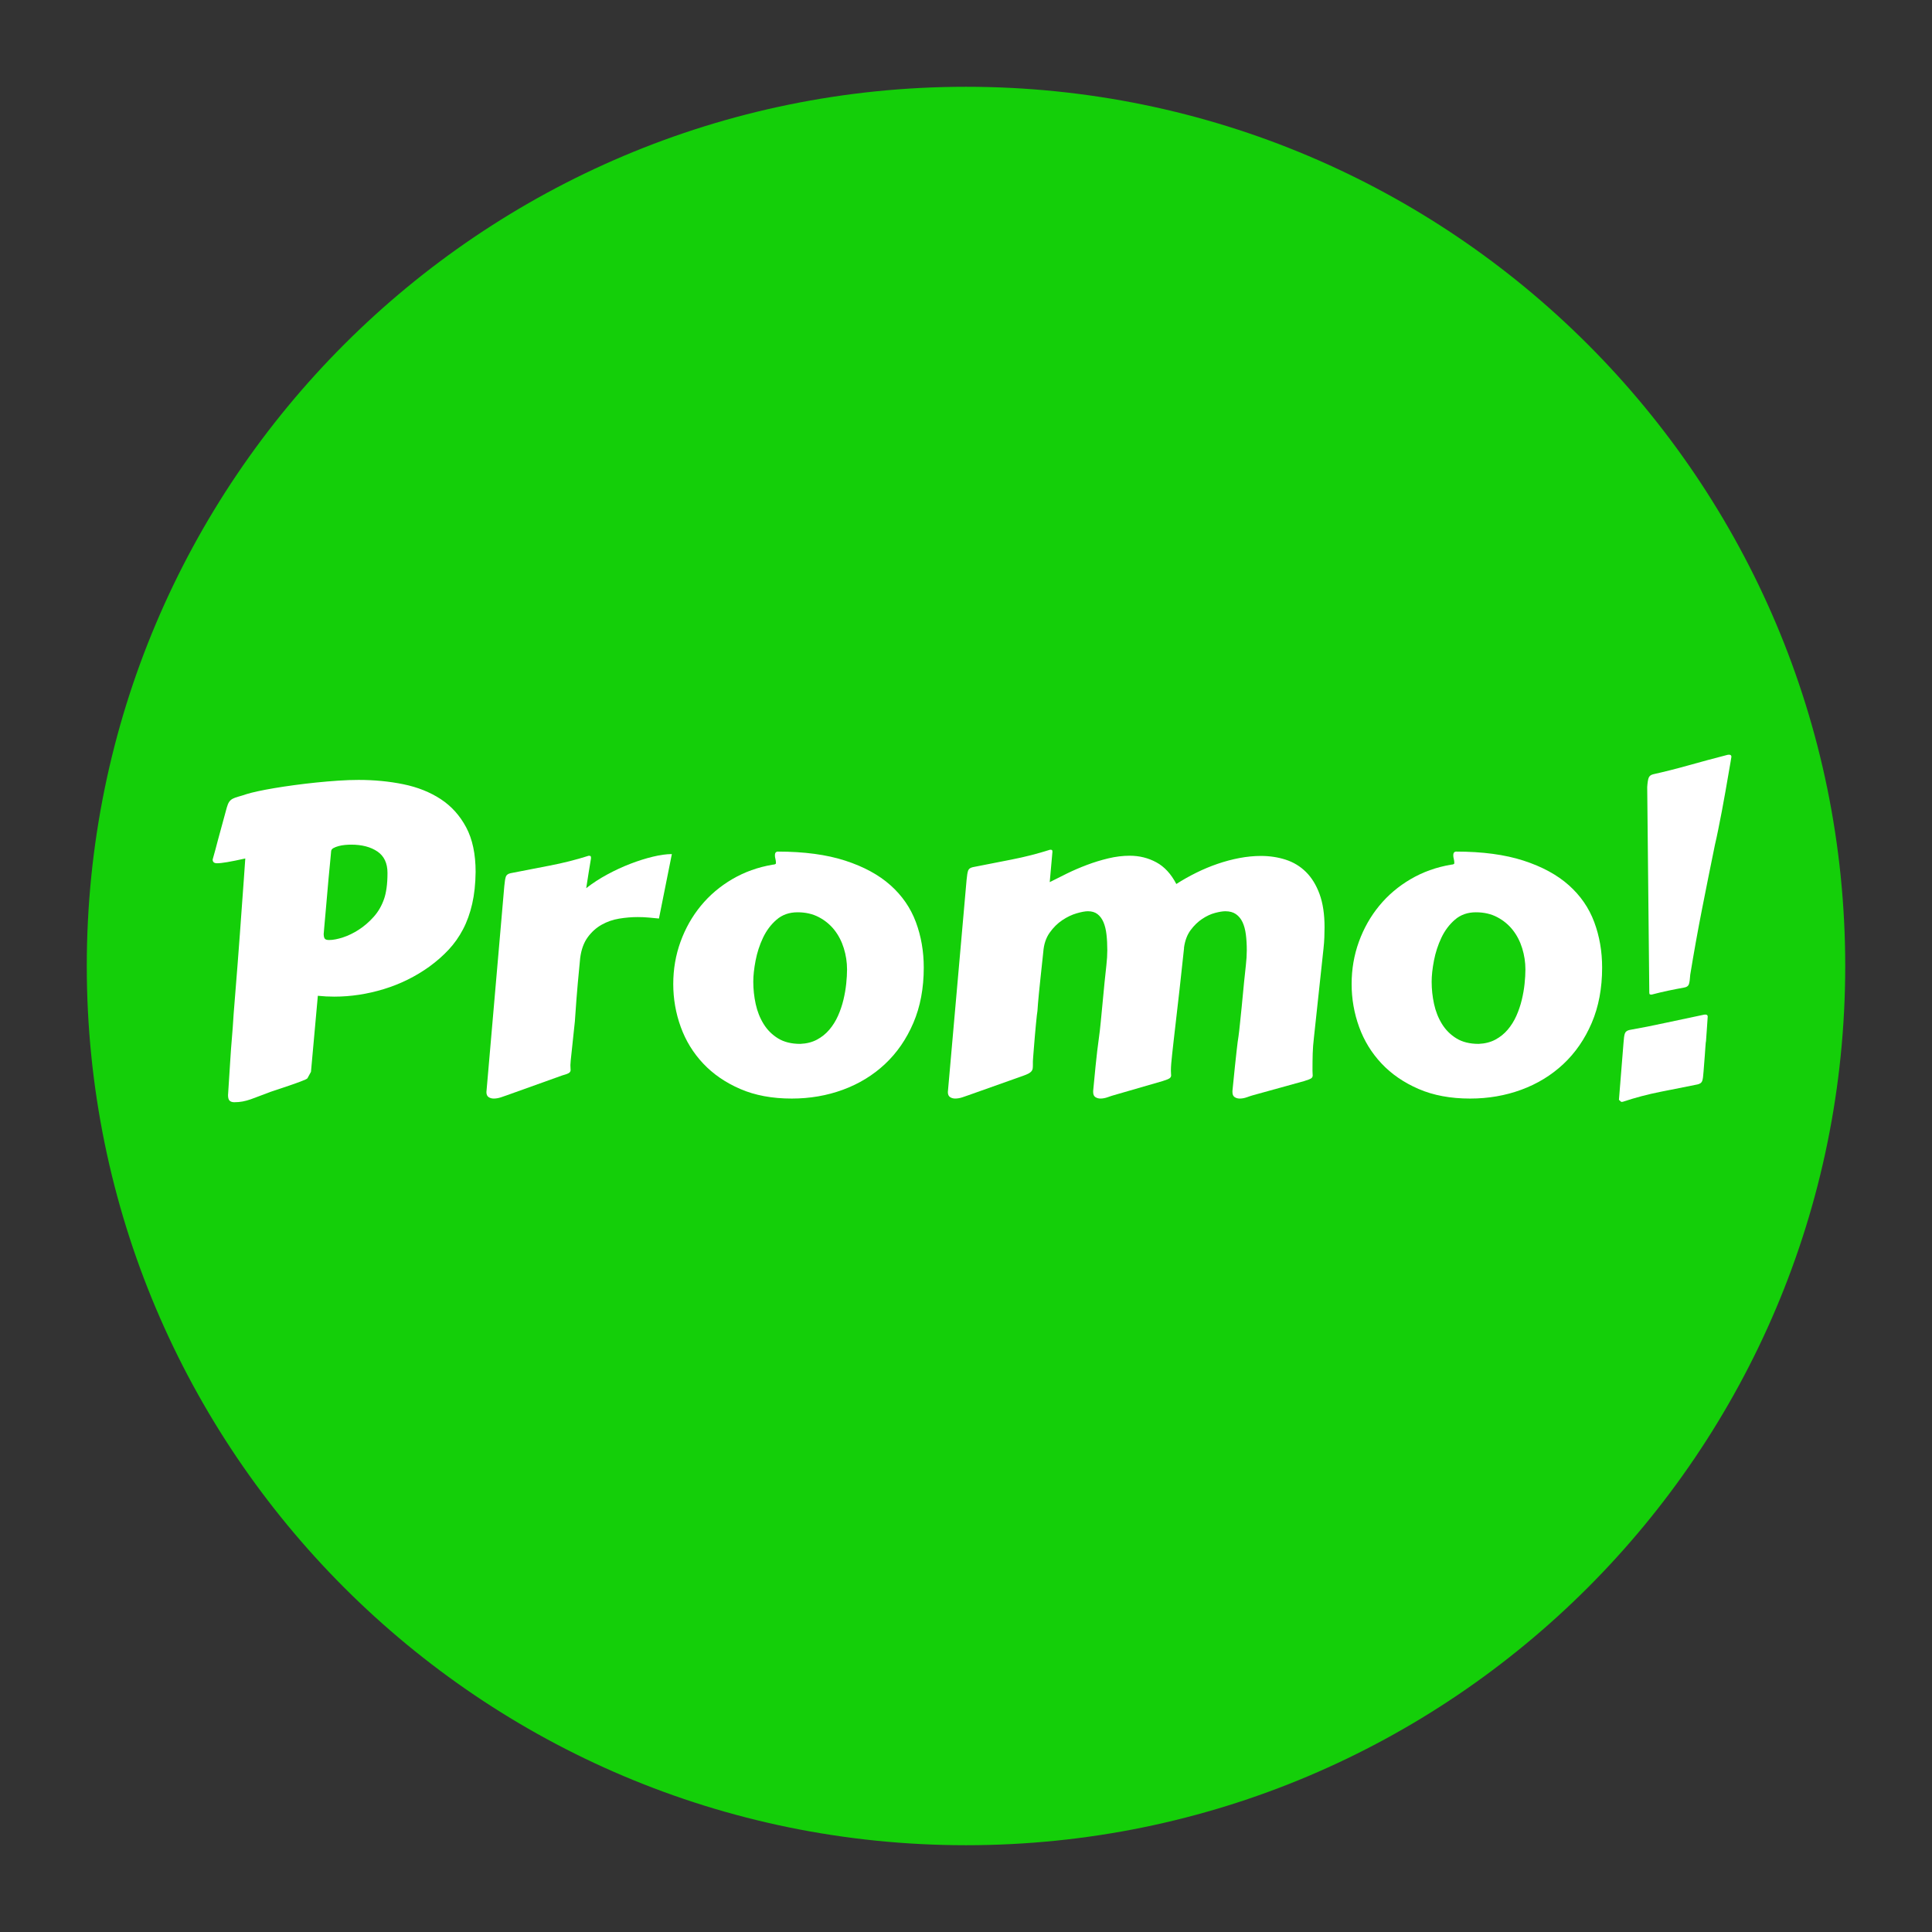
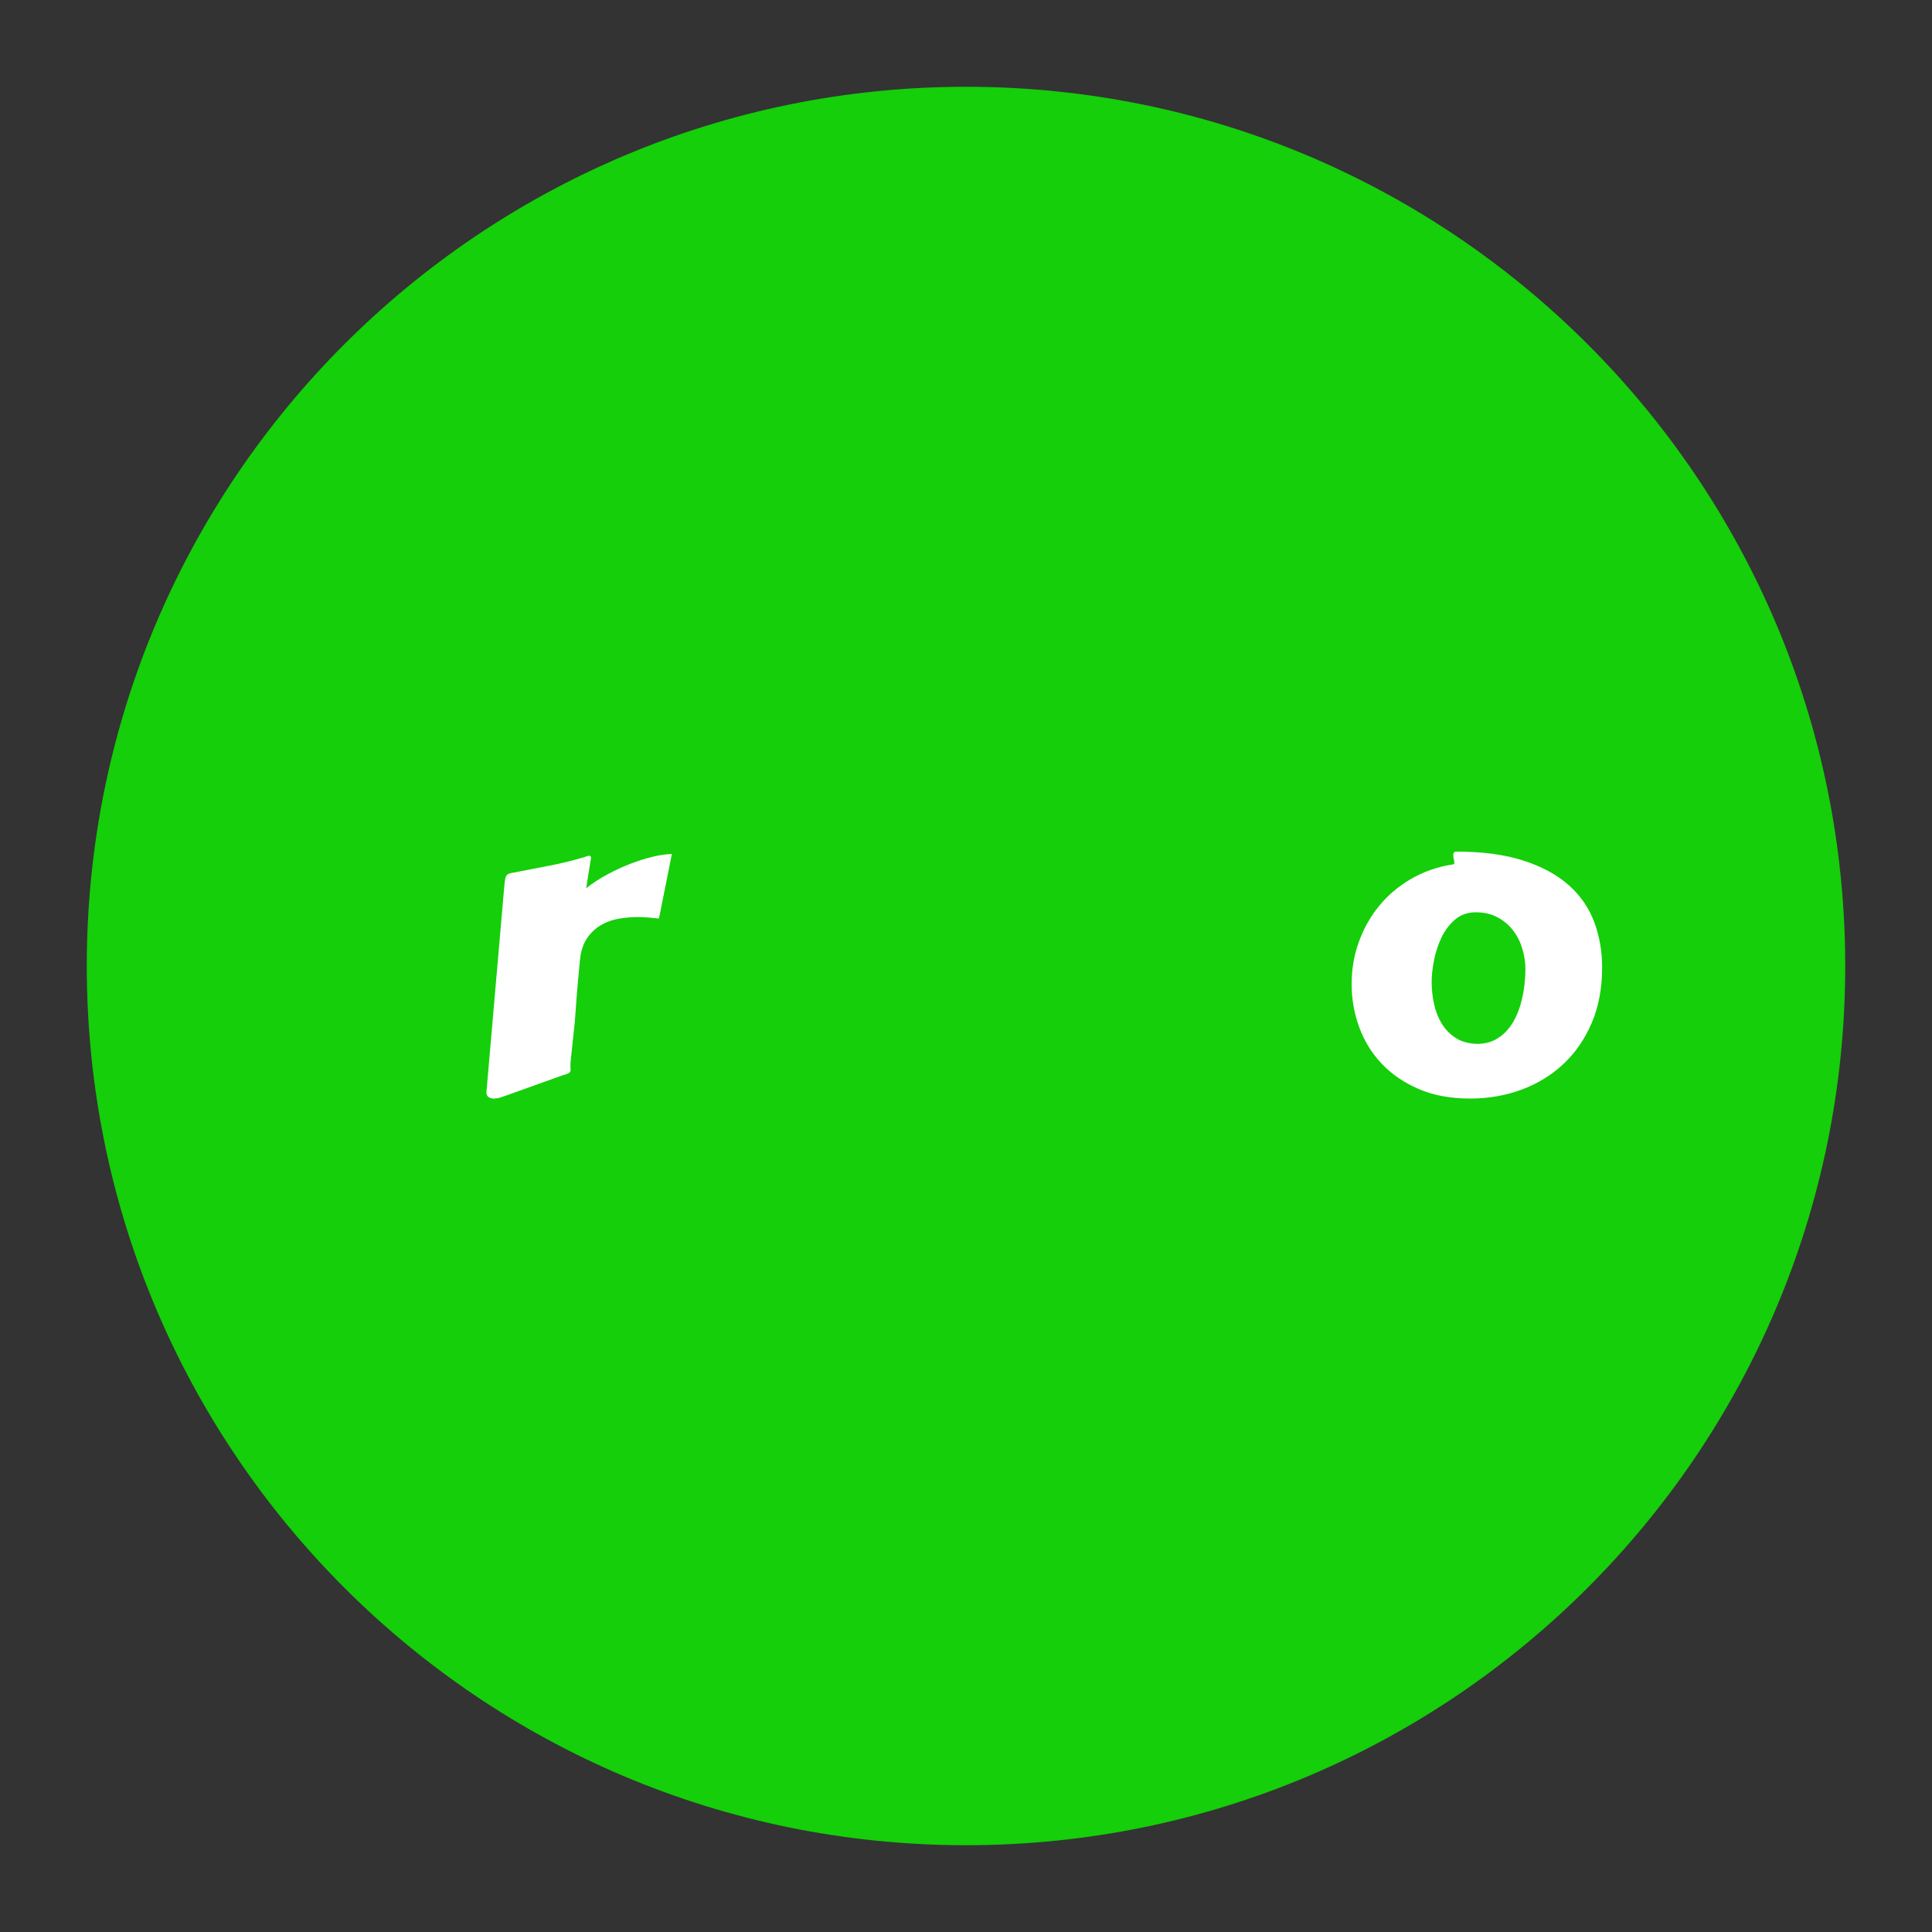
<svg xmlns="http://www.w3.org/2000/svg" x="0px" y="0px" width="850.394px" height="850.394px" viewBox="0 0 850.394 850.394" xml:space="preserve">
  <rect x="0" y="0" width="850.394" height="850.394" fill="#333333" stroke="none" />
  <g id="Guías">
</g>
  <g id="Capa_1">
</g>
  <g id="Foreground">
</g>
  <g id="Primer_plano">
    <g>
      <path fill-rule="evenodd" clip-rule="evenodd" fill="#14CF09" d="M38.197,425.197c0-213.737,173.263-387,387-387    c213.736,0,387,173.263,387,387s-173.264,387-387,387C211.46,812.196,38.197,638.934,38.197,425.197z" />
      <g>
-         <path fill-rule="evenodd" clip-rule="evenodd" fill="#FFFFFF" d="M209.35,383.771c-0.061,5.237-0.563,9.927-1.51,14.069     c-0.945,4.143-2.288,7.873-4.026,11.193s-3.843,6.304-6.313,8.954c-2.471,2.65-5.292,5.132-8.464,7.448     c-6.1,4.384-12.78,7.688-20.04,9.911c-7.26,2.224-14.55,3.336-21.87,3.336c-1.22,0-2.424-0.031-3.613-0.094     c-1.188-0.063-2.393-0.156-3.613-0.281l-3.021,33.465l-1.555,2.84c-0.121,0.244-1.158,0.733-3.109,1.468     c-1.952,0.733-4.393,1.59-7.32,2.567l-5.766,1.924c-1.831,0.674-3.448,1.285-4.851,1.835s-2.714,1.038-3.934,1.467     c-1.221,0.429-2.41,0.749-3.569,0.964c-1.16,0.213-2.38,0.32-3.66,0.32c-0.854,0-1.523-0.214-2.012-0.641     c-0.488-0.426-0.732-1.249-0.732-2.469l1.005-15.643c0.184-3.109,0.412-6.234,0.687-9.374s0.533-6.723,0.777-10.748l1.739-21.858     c0.367-4.451,0.702-8.902,1.007-13.354s0.609-8.69,0.915-12.714s0.581-7.79,0.824-11.295c0.244-3.506,0.457-6.57,0.639-9.194     c-3.293,0.732-5.931,1.266-7.913,1.602c-1.982,0.335-3.493,0.503-4.531,0.503c-1.28,0-1.921-0.548-1.921-1.646     c0.854-2.988,1.648-5.916,2.381-8.781c0.669-2.44,1.354-4.956,2.057-7.547s1.297-4.771,1.784-6.54     c0.305-1.098,0.656-1.936,1.053-2.514c0.397-0.579,0.916-1.036,1.557-1.372s1.464-0.641,2.47-0.915     c1.007-0.274,2.241-0.655,3.706-1.144c1.159-0.365,2.791-0.776,4.896-1.234c2.104-0.458,4.514-0.915,7.228-1.372     c2.715-0.457,5.658-0.899,8.83-1.327c3.172-0.427,6.391-0.809,9.654-1.144c3.264-0.334,6.481-0.608,9.653-0.822     c3.173-0.214,6.162-0.321,8.969-0.321c6.954,0,13.541,0.64,19.764,1.919c6.222,1.279,11.682,3.457,16.38,6.532     c4.697,3.076,8.434,7.218,11.209,12.426C207.962,369.382,209.35,375.915,209.35,383.771z M142.469,411.196     c0,0.671,0.122,1.266,0.366,1.784c0.243,0.519,0.914,0.778,2.012,0.778c1.708,0,3.735-0.381,6.084-1.144s4.697-1.905,7.047-3.429     c2.349-1.524,4.53-3.414,6.543-5.67s3.537-4.908,4.573-7.956c0.428-1.22,0.778-2.775,1.053-4.666s0.411-4.116,0.411-6.674     c0-4.27-1.479-7.41-4.438-9.421c-2.958-2.012-6.815-3.017-11.573-3.017c-0.794,0-1.694,0.046-2.701,0.137     c-1.006,0.092-1.951,0.26-2.836,0.503c-0.884,0.244-1.631,0.534-2.241,0.868c-0.61,0.335-0.945,0.777-1.006,1.325l-0.185,2.012     c-0.061,0.792-0.183,2.088-0.366,3.887c-0.183,1.799-0.381,3.857-0.594,6.174s-0.427,4.755-0.64,7.316     c-0.214,2.56-0.428,4.999-0.642,7.315c-0.214,2.317-0.396,4.36-0.549,6.129S142.529,410.466,142.469,411.196z" />
        <path fill-rule="evenodd" clip-rule="evenodd" fill="#FFFFFF" d="M290.049,404.3c-1.282-0.121-2.717-0.257-4.303-0.41     s-3.264-0.229-5.031-0.229c-2.685,0-5.414,0.229-8.19,0.685s-5.353,1.356-7.731,2.698s-4.422,3.188-6.13,5.537     s-2.807,5.384-3.294,9.105c-0.428,4.513-0.779,8.219-1.053,11.116c-0.274,2.898-0.473,5.277-0.595,7.138s-0.229,3.354-0.32,4.484     c-0.092,1.129-0.168,2.182-0.229,3.157c0,0.244-0.046,0.916-0.138,2.014s-0.229,2.379-0.412,3.843     c-0.182,1.464-0.35,3.051-0.503,4.759s-0.321,3.294-0.504,4.758s-0.319,2.745-0.411,3.844c-0.092,1.098-0.138,1.769-0.138,2.013     c0,0.487,0.015,0.899,0.045,1.234s0.046,0.655,0.046,0.962c0,0.487-0.229,0.898-0.686,1.234     c-0.457,0.334-1.479,0.715-3.065,1.143l-24.248,8.693c-0.671,0.244-1.556,0.55-2.654,0.916c-1.098,0.365-2.165,0.549-3.201,0.549     c-0.855,0-1.603-0.214-2.243-0.642s-0.961-1.159-0.961-2.196l7.871-90.68c0.182-2.012,0.41-3.4,0.686-4.163     c0.275-0.762,0.961-1.265,2.059-1.509c5.551-1.1,11.285-2.213,17.202-3.341s11.651-2.577,17.202-4.345     c0.488,0,0.778,0.076,0.87,0.229s0.138,0.38,0.138,0.685c0,0.123-0.016,0.306-0.046,0.55s-0.122,0.793-0.274,1.647     c-0.153,0.854-0.367,2.15-0.642,3.888s-0.655,4.164-1.144,7.275c2.807-2.196,5.903-4.209,9.288-6.039s6.785-3.401,10.201-4.713     s6.71-2.349,9.883-3.111c3.172-0.762,5.948-1.143,8.327-1.144L290.049,404.3z" />
-         <path fill-rule="evenodd" clip-rule="evenodd" fill="#FFFFFF" d="M348.5,483.544c-8.604,0-16.152-1.403-22.649-4.209     c-6.496-2.807-11.94-6.543-16.333-11.209c-4.392-4.667-7.686-10.035-9.882-16.104c-2.196-6.07-3.294-12.369-3.294-18.897     c0-6.527,1.067-12.734,3.203-18.621s5.124-11.163,8.967-15.83c3.843-4.666,8.448-8.57,13.816-11.712     c5.368-3.142,11.286-5.262,17.753-6.358c0.977-0.063,1.464-0.276,1.464-0.642c0-0.671-0.076-1.297-0.229-1.877     c-0.153-0.58-0.229-1.082-0.229-1.508c0-0.671,0.122-1.129,0.365-1.373c0.244-0.244,0.52-0.366,0.826-0.366     c11.65,0,21.563,1.327,29.736,3.98c8.174,2.654,14.823,6.269,19.947,10.843c5.125,4.575,8.846,9.974,11.164,16.195     c2.318,6.223,3.477,12.902,3.477,20.039c0,9.09-1.524,17.204-4.574,24.341c-3.051,7.137-7.214,13.176-12.49,18.118     c-5.276,4.941-11.438,8.708-18.484,11.301C364.008,482.247,356.489,483.544,348.5,483.544z M331.569,432.117     c0,3.295,0.351,6.56,1.053,9.792s1.86,6.16,3.478,8.784c1.615,2.624,3.736,4.743,6.359,6.359s5.888,2.425,9.791,2.425     c2.806-0.121,5.261-0.746,7.366-1.875c2.105-1.13,3.92-2.594,5.444-4.393c1.525-1.799,2.79-3.827,3.797-6.085     c1.006-2.257,1.799-4.591,2.379-7.001s0.992-4.773,1.235-7.092c0.244-2.318,0.366-4.422,0.366-6.312     c0-3.172-0.473-6.283-1.418-9.333c-0.946-3.05-2.334-5.734-4.164-8.053c-1.83-2.318-4.103-4.193-6.816-5.627     c-2.715-1.434-5.841-2.151-9.378-2.151c-3.66,0-6.741,1.083-9.242,3.249c-2.502,2.166-4.5,4.835-5.994,8.007     s-2.577,6.512-3.249,10.019C331.905,426.338,331.569,429.434,331.569,432.117z" />
-         <path fill-rule="evenodd" clip-rule="evenodd" fill="#FFFFFF" d="M551.535,482.079c-0.671,0.184-1.556,0.474-2.654,0.87     c-1.098,0.396-2.165,0.595-3.201,0.595c-0.855,0-1.603-0.214-2.243-0.642c-0.64-0.428-0.96-1.159-0.96-2.196v-0.547     c0.428-4.455,0.793-8.07,1.098-10.845s0.549-5.017,0.732-6.725s0.336-3.005,0.458-3.89s0.244-1.709,0.366-2.472     c0.121-0.762,0.229-1.601,0.32-2.515c0.092-0.915,0.229-2.211,0.411-3.889s0.411-3.904,0.686-6.681s0.625-6.42,1.053-10.934     c0.244-2.44,0.503-4.865,0.777-7.274c0.274-2.41,0.411-4.621,0.411-6.634c0-2.563-0.137-4.897-0.411-7.001     c-0.274-2.104-0.763-3.904-1.464-5.398c-0.702-1.494-1.663-2.668-2.883-3.522c-1.221-0.854-2.775-1.281-4.664-1.281     c-1.16,0-2.67,0.244-4.53,0.732s-3.736,1.357-5.628,2.607s-3.6,2.897-5.124,4.941s-2.501,4.62-2.929,7.73v0.366     c-0.731,6.956-1.388,12.979-1.967,18.074c-0.58,5.094-1.083,9.471-1.51,13.131s-0.777,6.71-1.053,9.15s-0.504,4.499-0.687,6.175     c-0.183,1.678-0.319,3.064-0.411,4.163c-0.092,1.098-0.138,2.135-0.138,3.11c0,0.488,0.015,0.9,0.045,1.236     s0.046,0.625,0.046,0.869c0,0.488-0.229,0.9-0.686,1.236s-1.479,0.747-3.065,1.235l-21.504,6.222     c-0.67,0.184-1.554,0.474-2.651,0.87c-1.099,0.396-2.167,0.595-3.205,0.595c-0.854,0-1.6-0.214-2.24-0.642     s-0.96-1.159-0.96-2.196v-0.547c0.425-4.455,0.775-8.07,1.051-10.845s0.52-5.017,0.732-6.725c0.212-1.708,0.38-3.005,0.502-3.89     s0.229-1.709,0.32-2.472c0.092-0.762,0.198-1.601,0.321-2.515c0.121-0.915,0.259-2.211,0.411-3.889s0.366-3.904,0.642-6.681     c0.274-2.776,0.625-6.42,1.051-10.934c0.244-2.44,0.504-4.865,0.779-7.274c0.274-2.41,0.412-4.621,0.412-6.634     c0-2.563-0.122-4.897-0.365-7.001c-0.244-2.104-0.688-3.904-1.328-5.398c-0.642-1.494-1.512-2.668-2.609-3.522     c-1.098-0.854-2.501-1.281-4.209-1.281c-1.221,0-2.883,0.305-4.986,0.915c-2.104,0.61-4.209,1.616-6.313,3.019     c-2.104,1.402-3.964,3.248-5.581,5.535c-1.616,2.288-2.546,5.109-2.79,8.465c-0.488,4.513-0.885,8.218-1.19,11.117     c-0.306,2.897-0.55,5.276-0.732,7.137c-0.182,1.86-0.319,3.355-0.411,4.483s-0.168,2.181-0.229,3.156     c-0.063,0.244-0.154,0.931-0.276,2.06c-0.122,1.13-0.26,2.472-0.411,4.026c-0.152,1.555-0.305,3.232-0.457,5.032     s-0.29,3.478-0.411,5.033c-0.122,1.556-0.229,2.898-0.321,4.026c-0.091,1.128-0.138,1.814-0.138,2.059v1.648     c0,0.608-0.029,1.127-0.09,1.555s-0.244,0.824-0.55,1.19c-0.306,0.365-0.748,0.701-1.327,1.006     c-0.58,0.305-1.389,0.641-2.425,1.007l-23.973,8.509c-0.671,0.244-1.556,0.55-2.654,0.916c-1.098,0.365-2.165,0.549-3.202,0.549     c-0.854,0-1.603-0.214-2.242-0.642c-0.641-0.428-0.961-1.159-0.961-2.196l8.234-93.333c0.184-2.013,0.412-3.4,0.687-4.162     c0.274-0.763,0.961-1.266,2.06-1.51c5.552-1.099,11.225-2.212,17.02-3.341c5.795-1.128,11.468-2.577,17.02-4.345     c0.488,0,0.778,0.076,0.87,0.228c0.092,0.152,0.138,0.381,0.138,0.686l-1.192,13.361c2.259-1.16,4.791-2.425,7.597-3.798     c2.807-1.372,5.75-2.638,8.83-3.797c3.08-1.16,6.222-2.121,9.424-2.883c3.203-0.763,6.33-1.144,9.381-1.144     c4.209,0,8.097,0.961,11.665,2.883s6.513,5.109,8.831,9.562c2.745-1.769,5.657-3.416,8.738-4.941     c3.08-1.525,6.221-2.837,9.424-3.935c3.202-1.098,6.42-1.952,9.654-2.562c3.232-0.61,6.375-0.915,9.424-0.915     c3.844,0,7.473,0.549,10.89,1.647c3.416,1.098,6.39,2.898,8.922,5.399c2.531,2.501,4.529,5.75,5.993,9.745     c1.465,3.995,2.196,8.86,2.196,14.595c0,1.464-0.03,2.974-0.092,4.53s-0.184,3.156-0.364,4.802l-4.211,39.163     c-0.305,2.563-0.488,4.928-0.549,7.094c-0.063,2.166-0.093,4.682-0.093,7.547c0,0.488,0.016,0.9,0.047,1.236     s0.047,0.625,0.047,0.869c0,0.549-0.229,0.976-0.687,1.281s-1.48,0.702-3.067,1.19L551.535,482.079z" />
        <path fill-rule="evenodd" clip-rule="evenodd" fill="#FFFFFF" d="M647.092,483.544c-8.604,0-16.152-1.403-22.649-4.209     c-6.496-2.807-11.94-6.543-16.333-11.209c-4.392-4.667-7.686-10.035-9.882-16.104c-2.196-6.07-3.294-12.369-3.294-18.897     c0-6.527,1.067-12.734,3.203-18.621s5.125-11.163,8.967-15.83c3.843-4.666,8.448-8.57,13.816-11.712     c5.368-3.142,11.286-5.262,17.754-6.358c0.976-0.063,1.463-0.276,1.463-0.642c0-0.671-0.076-1.297-0.229-1.877     c-0.153-0.58-0.229-1.082-0.229-1.508c0-0.671,0.122-1.129,0.365-1.373c0.244-0.244,0.52-0.366,0.826-0.366     c11.65,0,21.563,1.327,29.736,3.98c8.174,2.654,14.824,6.269,19.947,10.843c5.125,4.575,8.846,9.974,11.164,16.195     c2.318,6.223,3.477,12.902,3.477,20.039c0,9.09-1.524,17.204-4.574,24.341c-3.051,7.137-7.214,13.176-12.49,18.118     c-5.276,4.941-11.438,8.708-18.483,11.301C662.6,482.247,655.081,483.544,647.092,483.544z M630.161,432.117     c0,3.295,0.351,6.56,1.053,9.792s1.86,6.16,3.478,8.784c1.616,2.624,3.736,4.743,6.359,6.359s5.888,2.425,9.791,2.425     c2.806-0.121,5.261-0.746,7.366-1.875c2.105-1.13,3.92-2.594,5.444-4.393c1.525-1.799,2.791-3.827,3.797-6.085     c1.006-2.257,1.799-4.591,2.379-7.001s0.992-4.773,1.236-7.092c0.243-2.318,0.365-4.422,0.365-6.312     c0-3.172-0.473-6.283-1.418-9.333c-0.946-3.05-2.334-5.734-4.164-8.053c-1.83-2.318-4.103-4.193-6.816-5.627     c-2.715-1.434-5.841-2.151-9.378-2.151c-3.66,0-6.741,1.083-9.242,3.249c-2.502,2.166-4.499,4.835-5.994,8.007     c-1.494,3.172-2.577,6.512-3.249,10.019C630.497,426.338,630.161,429.434,630.161,432.117z" />
-         <path fill-rule="evenodd" clip-rule="evenodd" fill="#FFFFFF" d="M754.873,371.726c-1.951,9.516-3.858,19.018-5.72,28.503     s-3.584,19.079-5.169,28.779c-0.123,2.013-0.322,3.415-0.596,4.209c-0.275,0.794-0.961,1.281-2.058,1.463     c-2.38,0.427-4.729,0.885-7.046,1.373c-2.318,0.488-4.759,1.067-7.322,1.739c-0.488,0-0.777-0.076-0.868-0.229     s-0.136-0.381-0.136-0.688l-0.917-90.405c0.123-1.952,0.337-3.325,0.642-4.117s0.975-1.311,2.012-1.555     c5.187-1.16,10.434-2.486,15.74-3.981c5.307-1.494,10.918-3.003,16.834-4.528c0.184-0.063,0.459-0.093,0.826-0.093     c0.67,0,1.004,0.305,1.004,0.916c0,0.061-0.121,0.808-0.365,2.242c-0.244,1.434-0.564,3.279-0.961,5.536     c-0.396,2.256-0.838,4.804-1.326,7.641c-0.488,2.837-1.006,5.674-1.555,8.511c-0.549,2.836-1.082,5.551-1.602,8.143     C755.771,367.776,755.299,369.957,754.873,371.726z M751.67,447.49c-0.184,2.623-0.32,4.637-0.412,6.04     c-0.092,1.404-0.168,2.456-0.229,3.156c-0.061,0.701-0.091,1.144-0.091,1.327s-0.016,0.321-0.046,0.413s-0.061,0.274-0.092,0.549     c-0.031,0.273-0.077,0.854-0.138,1.737c-0.061,0.885-0.151,2.181-0.274,3.889c-0.121,1.708-0.305,4.057-0.549,7.045     c-0.123,2.015-0.321,3.403-0.596,4.165c-0.273,0.763-0.96,1.266-2.057,1.51c-5.187,1.037-10.616,2.119-16.289,3.247     c-5.673,1.129-11.163,2.578-16.471,4.349c-0.184,0.061-0.458,0.091-0.822,0.091l-0.823-0.732     c-0.123-0.123-0.185-0.185-0.185-0.185l2.015-25.07c0.121-1.952,0.318-3.324,0.593-4.118s0.961-1.313,2.061-1.556     c5.184-0.914,10.431-1.951,15.738-3.11s10.92-2.349,16.836-3.569c0.184-0.061,0.458-0.091,0.823-0.091     C751.334,446.576,751.67,446.881,751.67,447.49z" />
      </g>
    </g>
  </g>
</svg>